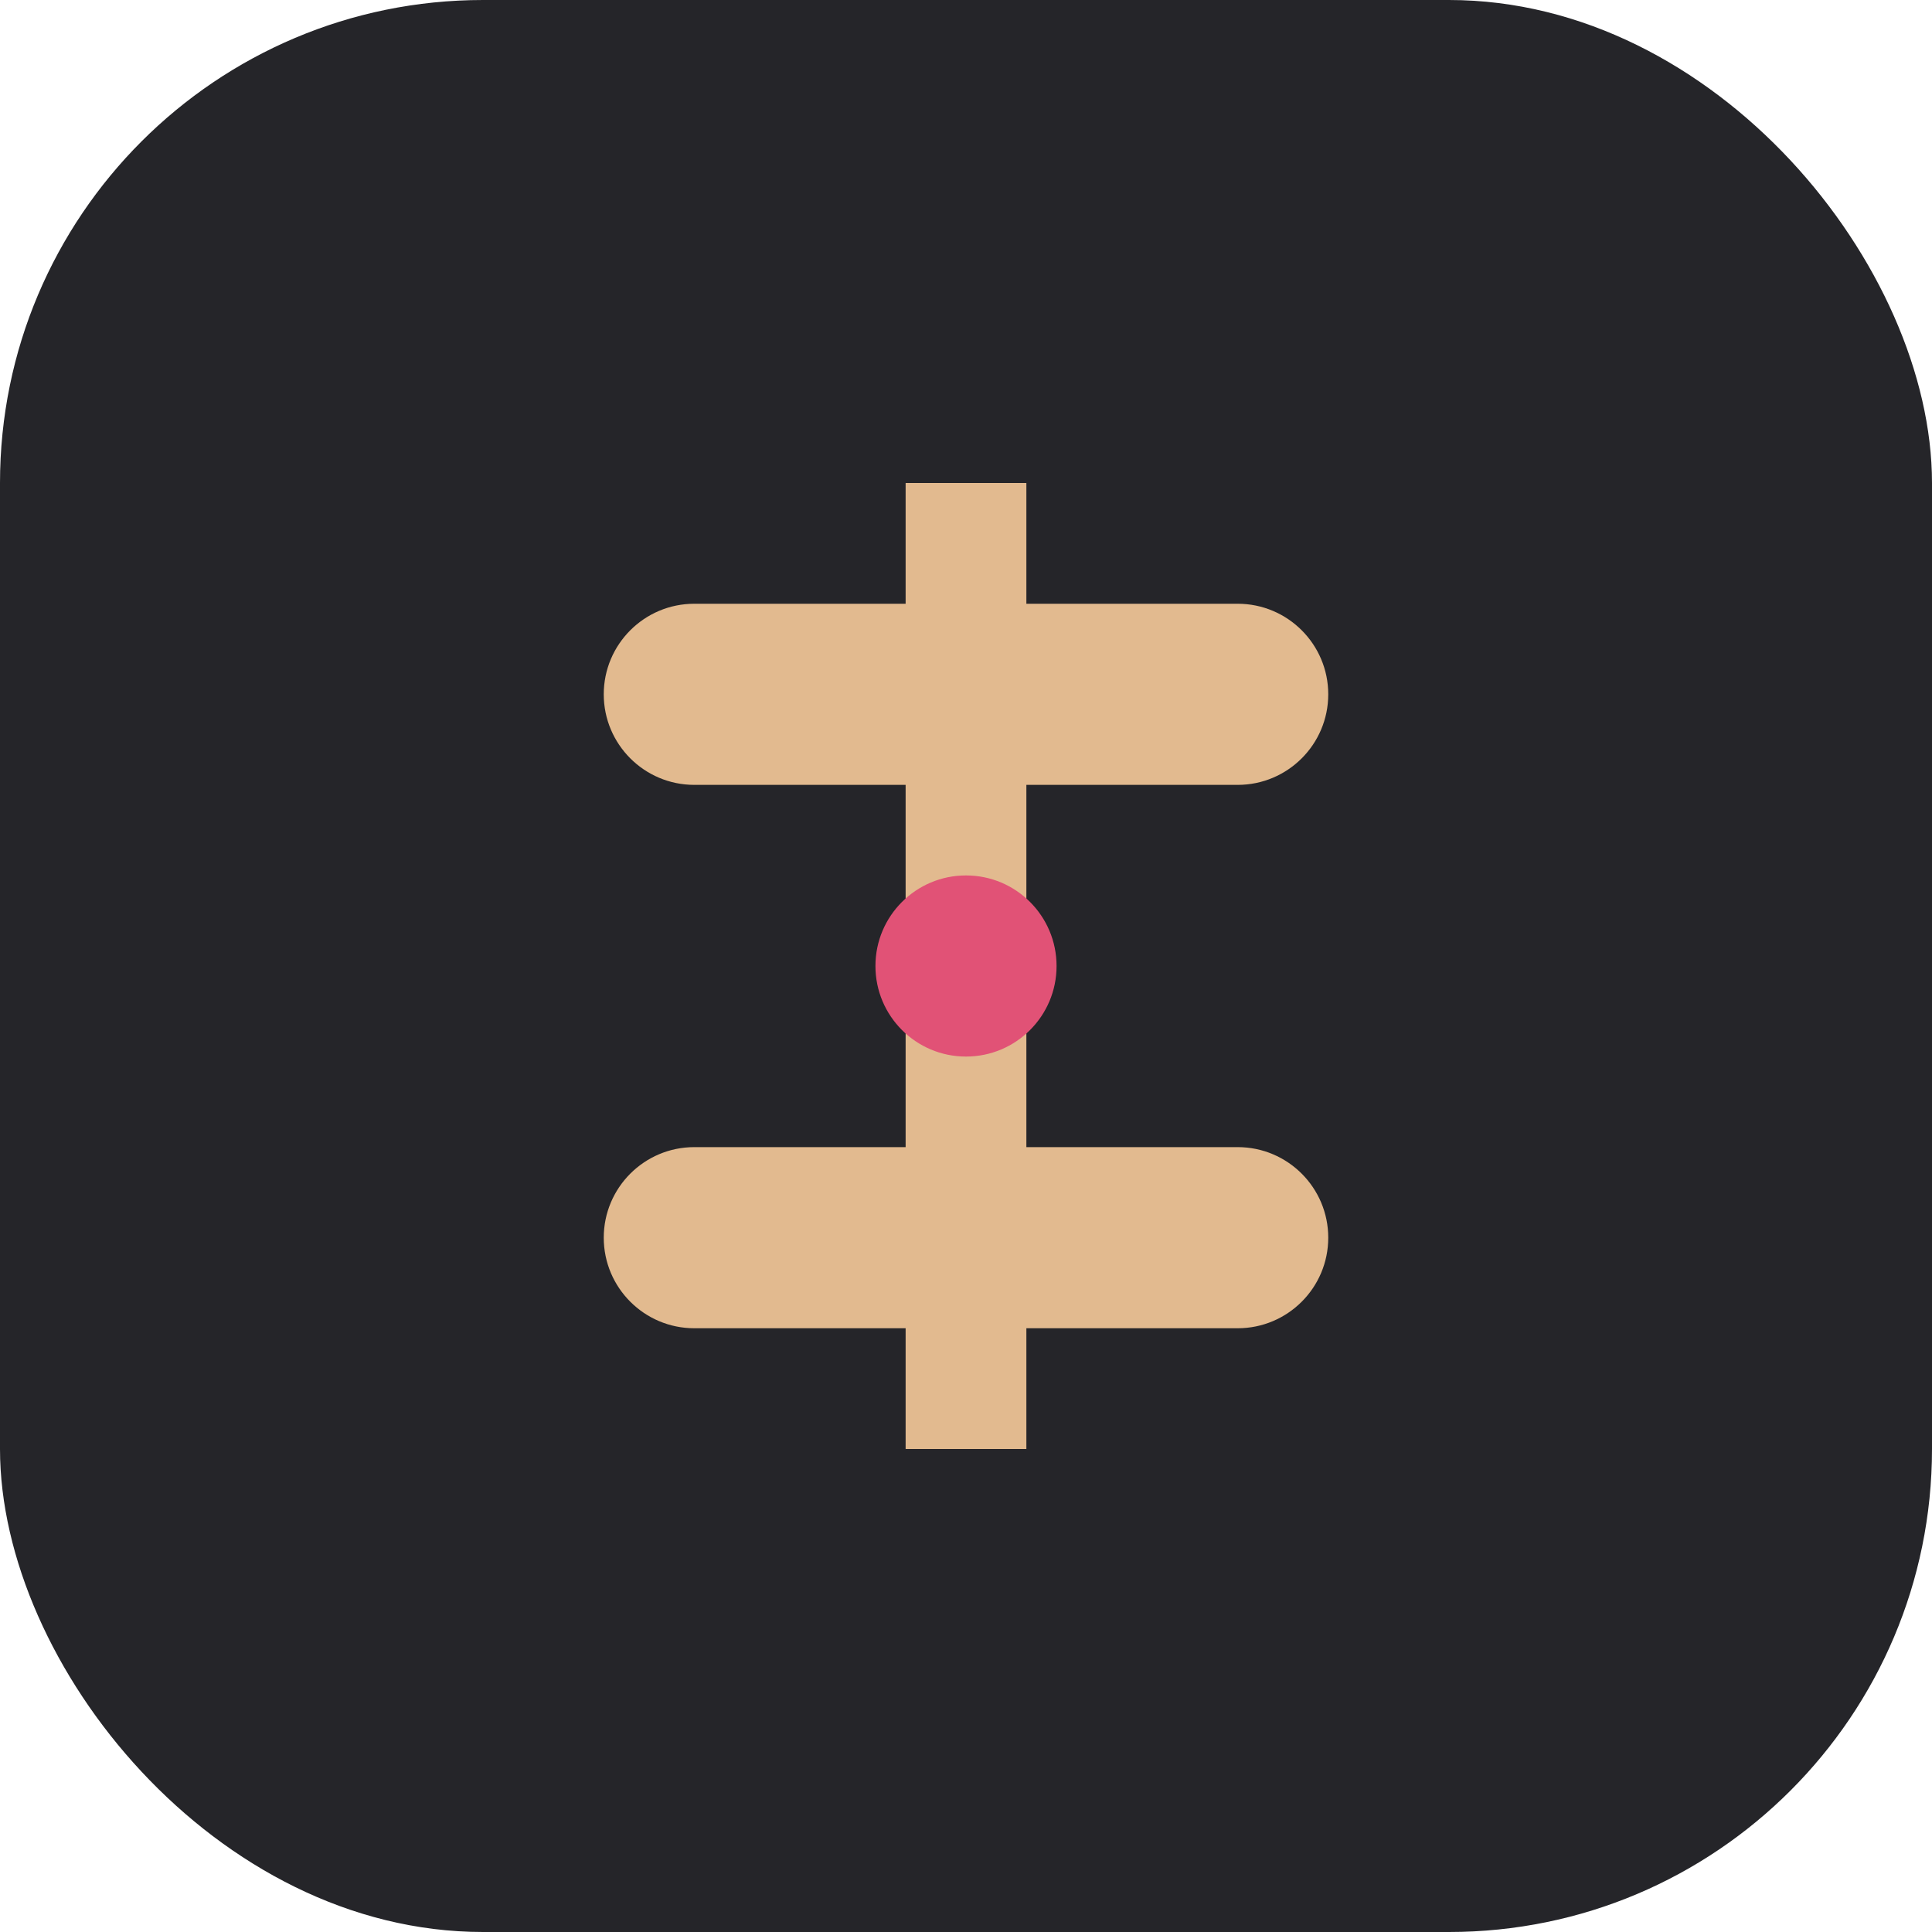
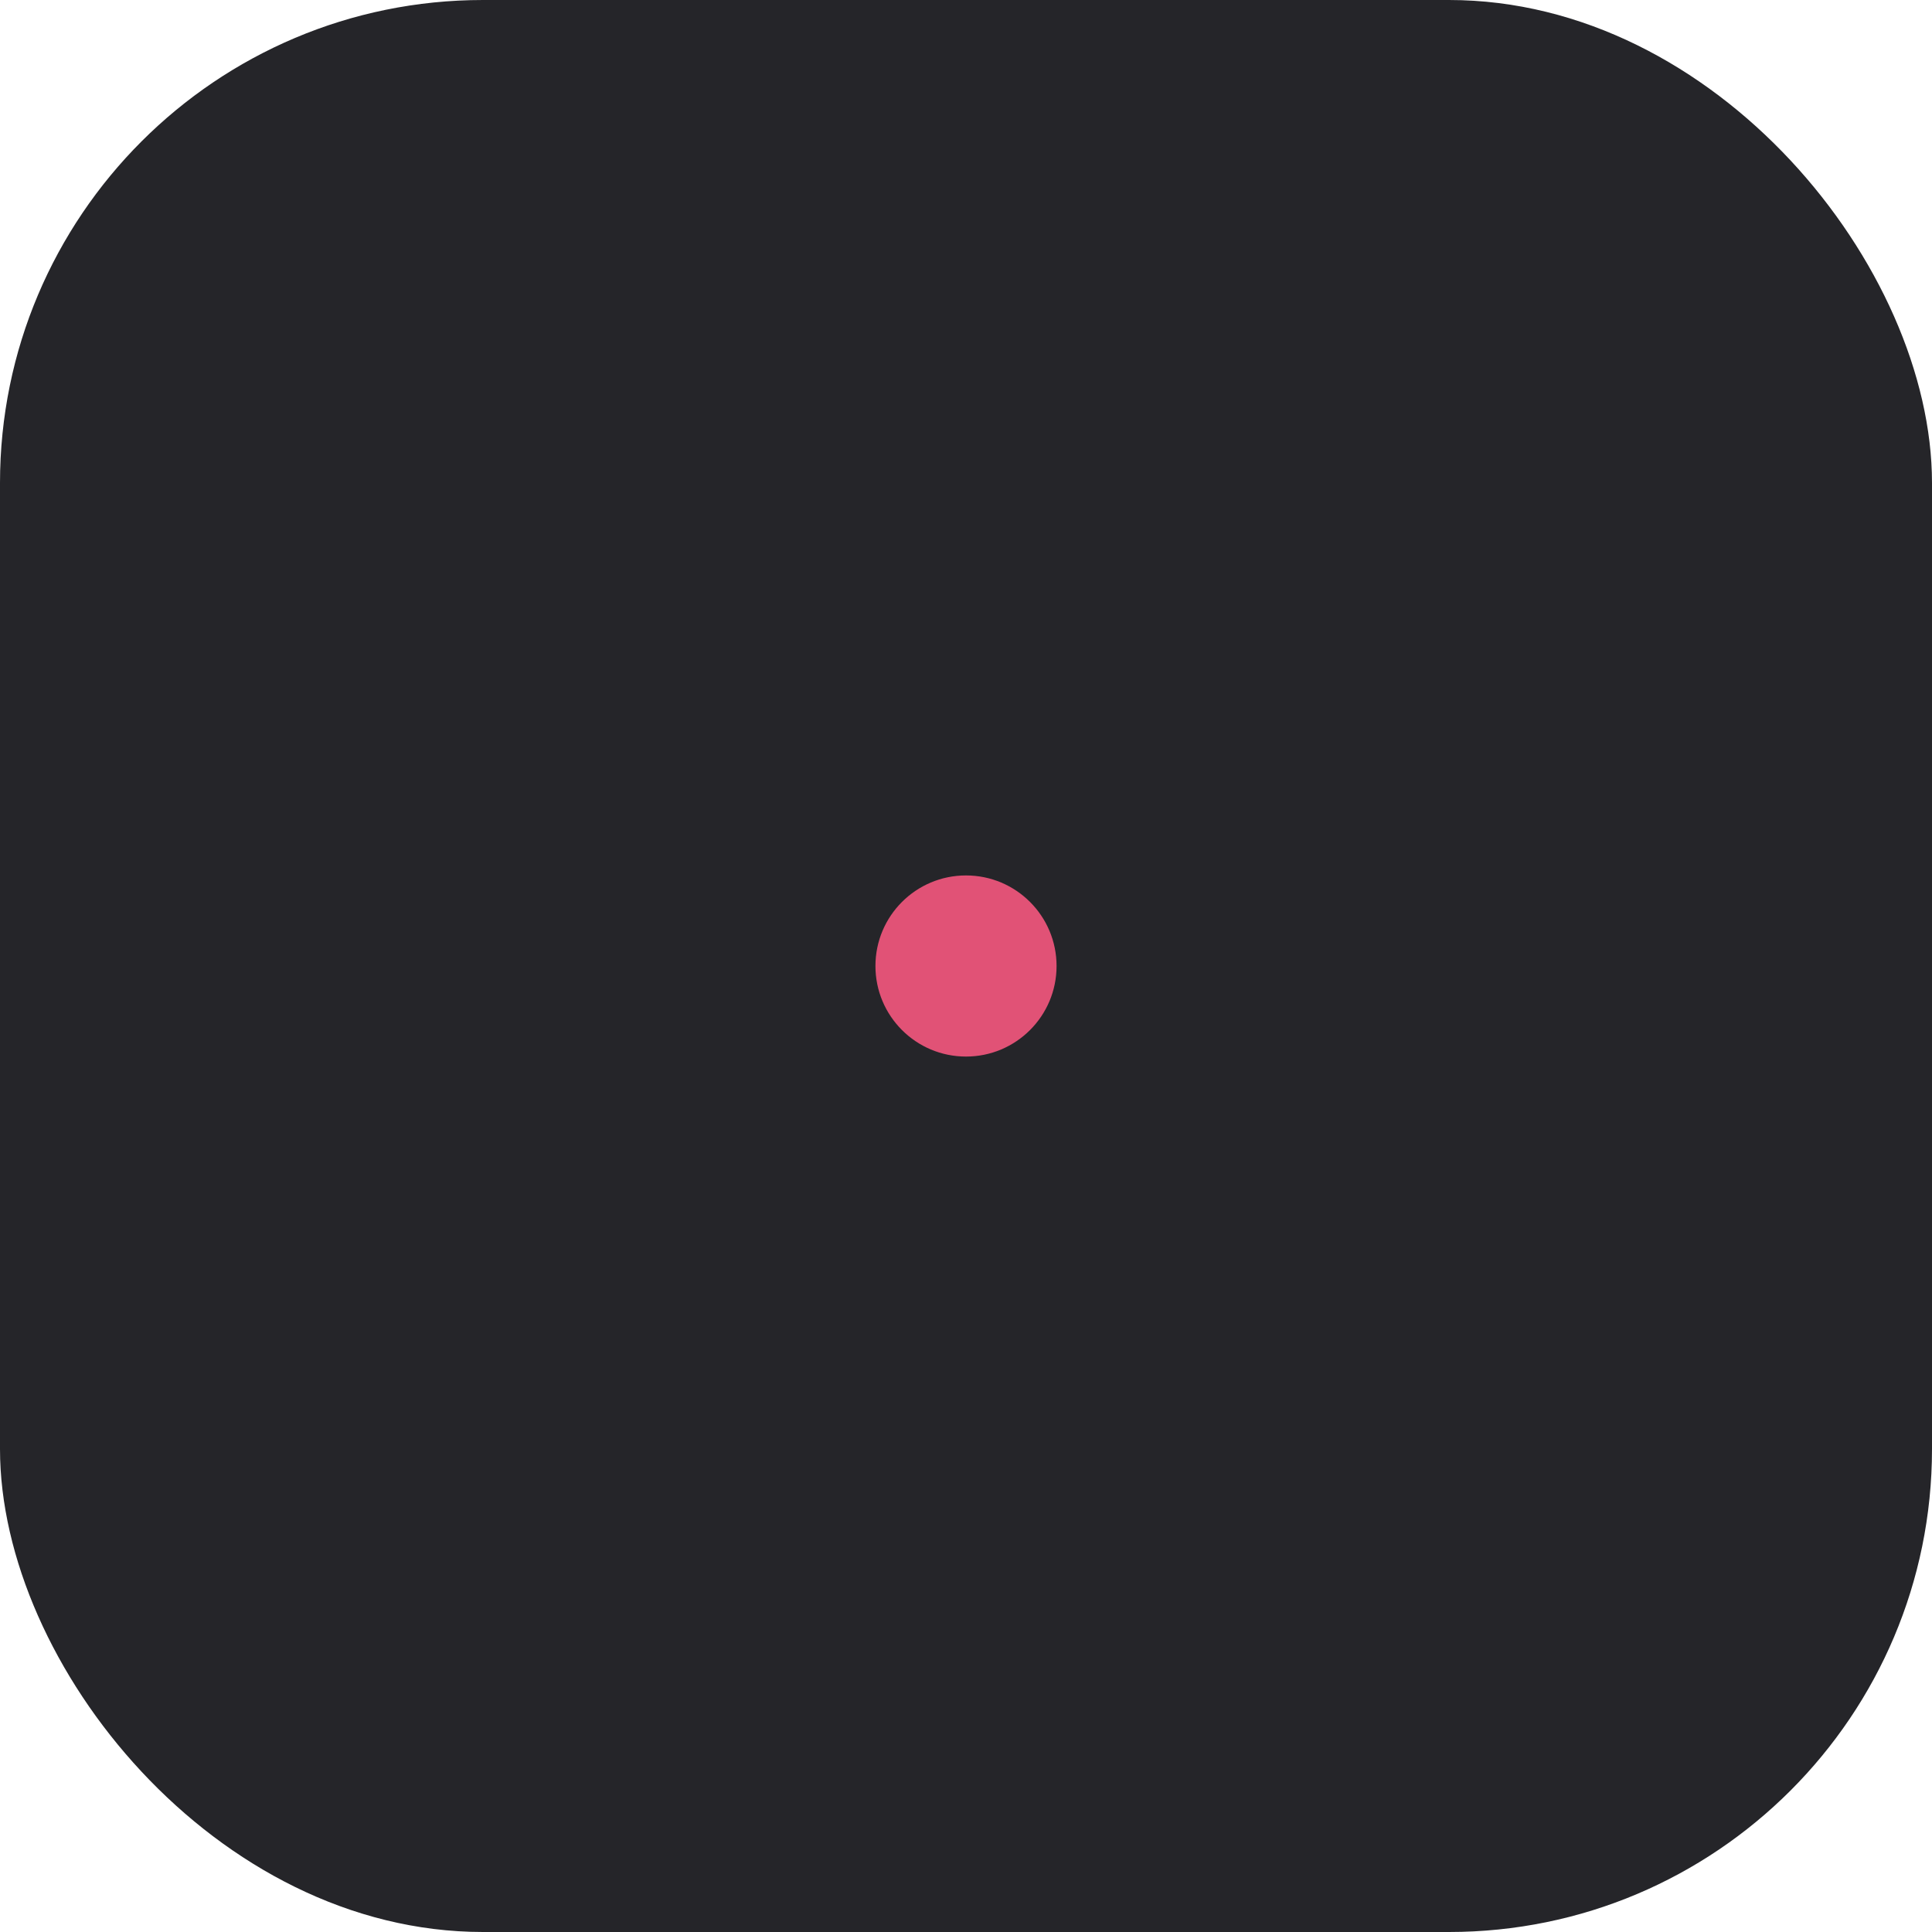
<svg xmlns="http://www.w3.org/2000/svg" width="32" height="32" viewBox="0 0 32 32" fill="none">
  <rect width="32" height="32" rx="8" fill="#252529" />
-   <path d="M15 8H17V24H15V8Z" fill="#e2ba8f" />
-   <path d="M10 11.5C10 10.672 10.672 10 11.5 10H20.5C21.328 10 22 10.672 22 11.5C22 12.328 21.328 13 20.5 13H11.5C10.672 13 10 12.328 10 11.5Z" fill="#e2ba8f" />
-   <path d="M10 20.5C10 19.672 10.672 19 11.5 19H20.5C21.328 19 22 19.672 22 20.5C22 21.328 21.328 22 20.5 22H11.5C10.672 22 10 21.328 10 20.5Z" fill="#e2ba8f" />
  <circle cx="16" cy="16" r="1.5" fill="#e15276" />
</svg>